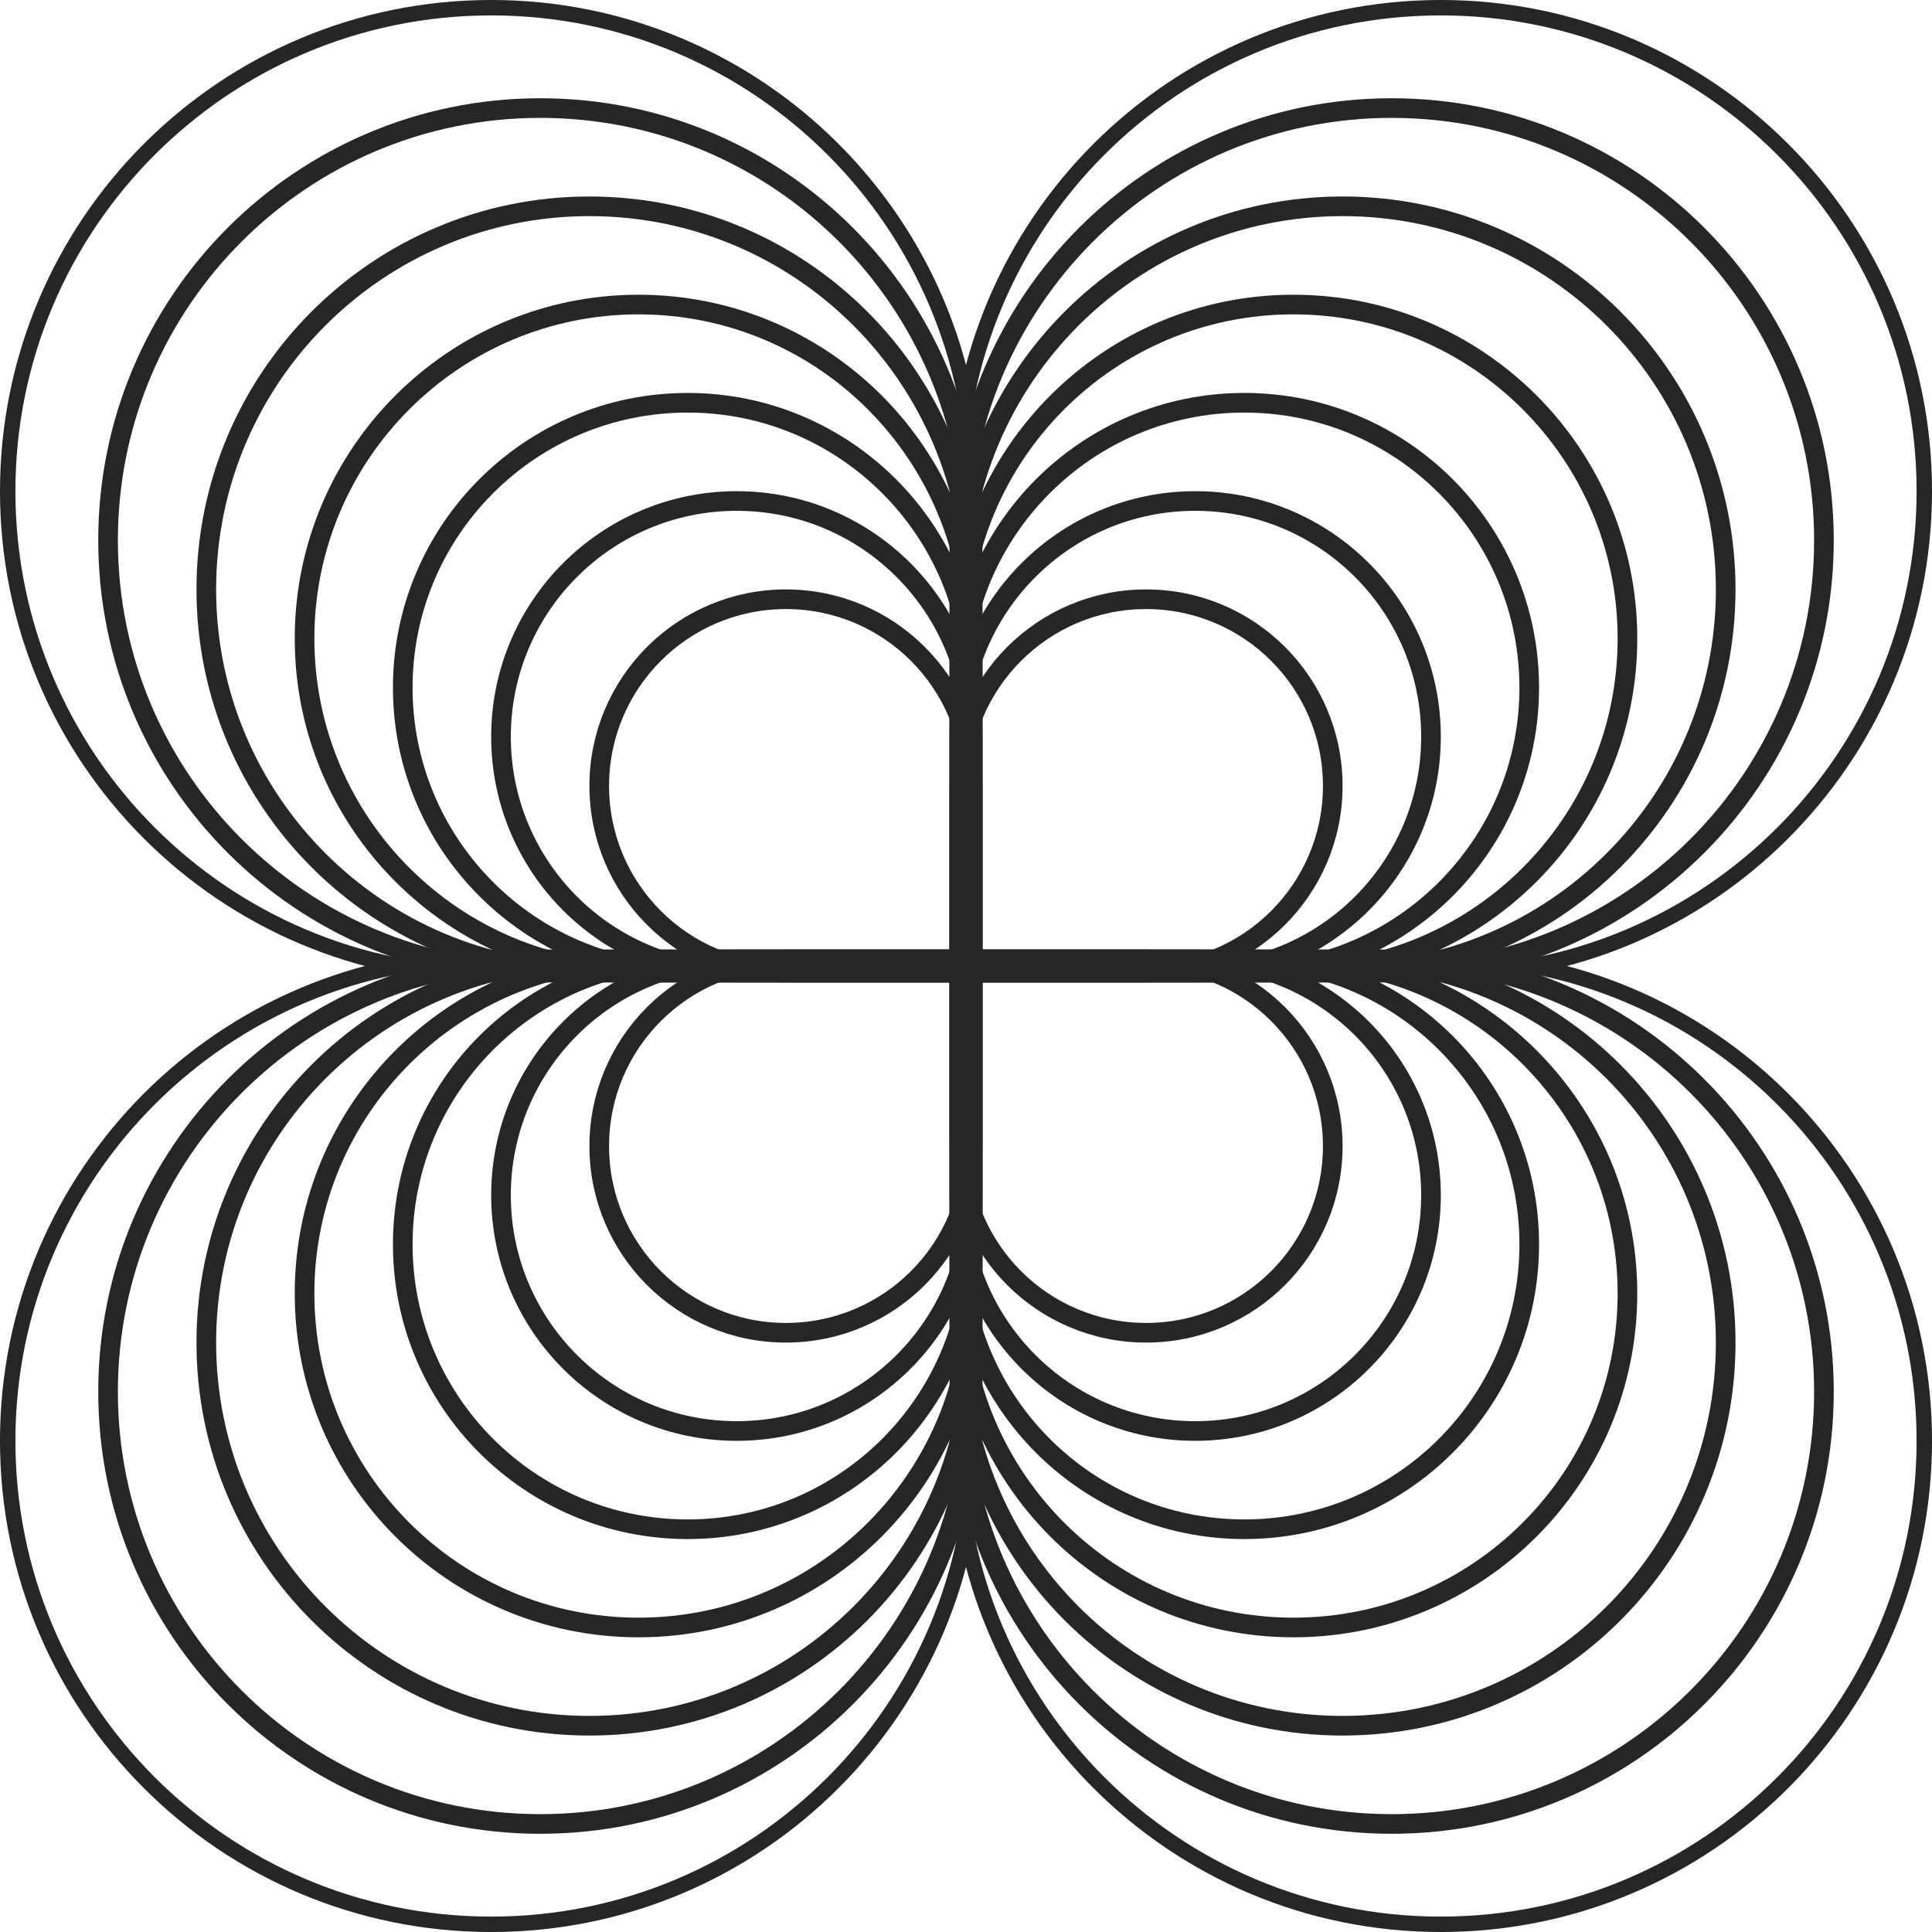
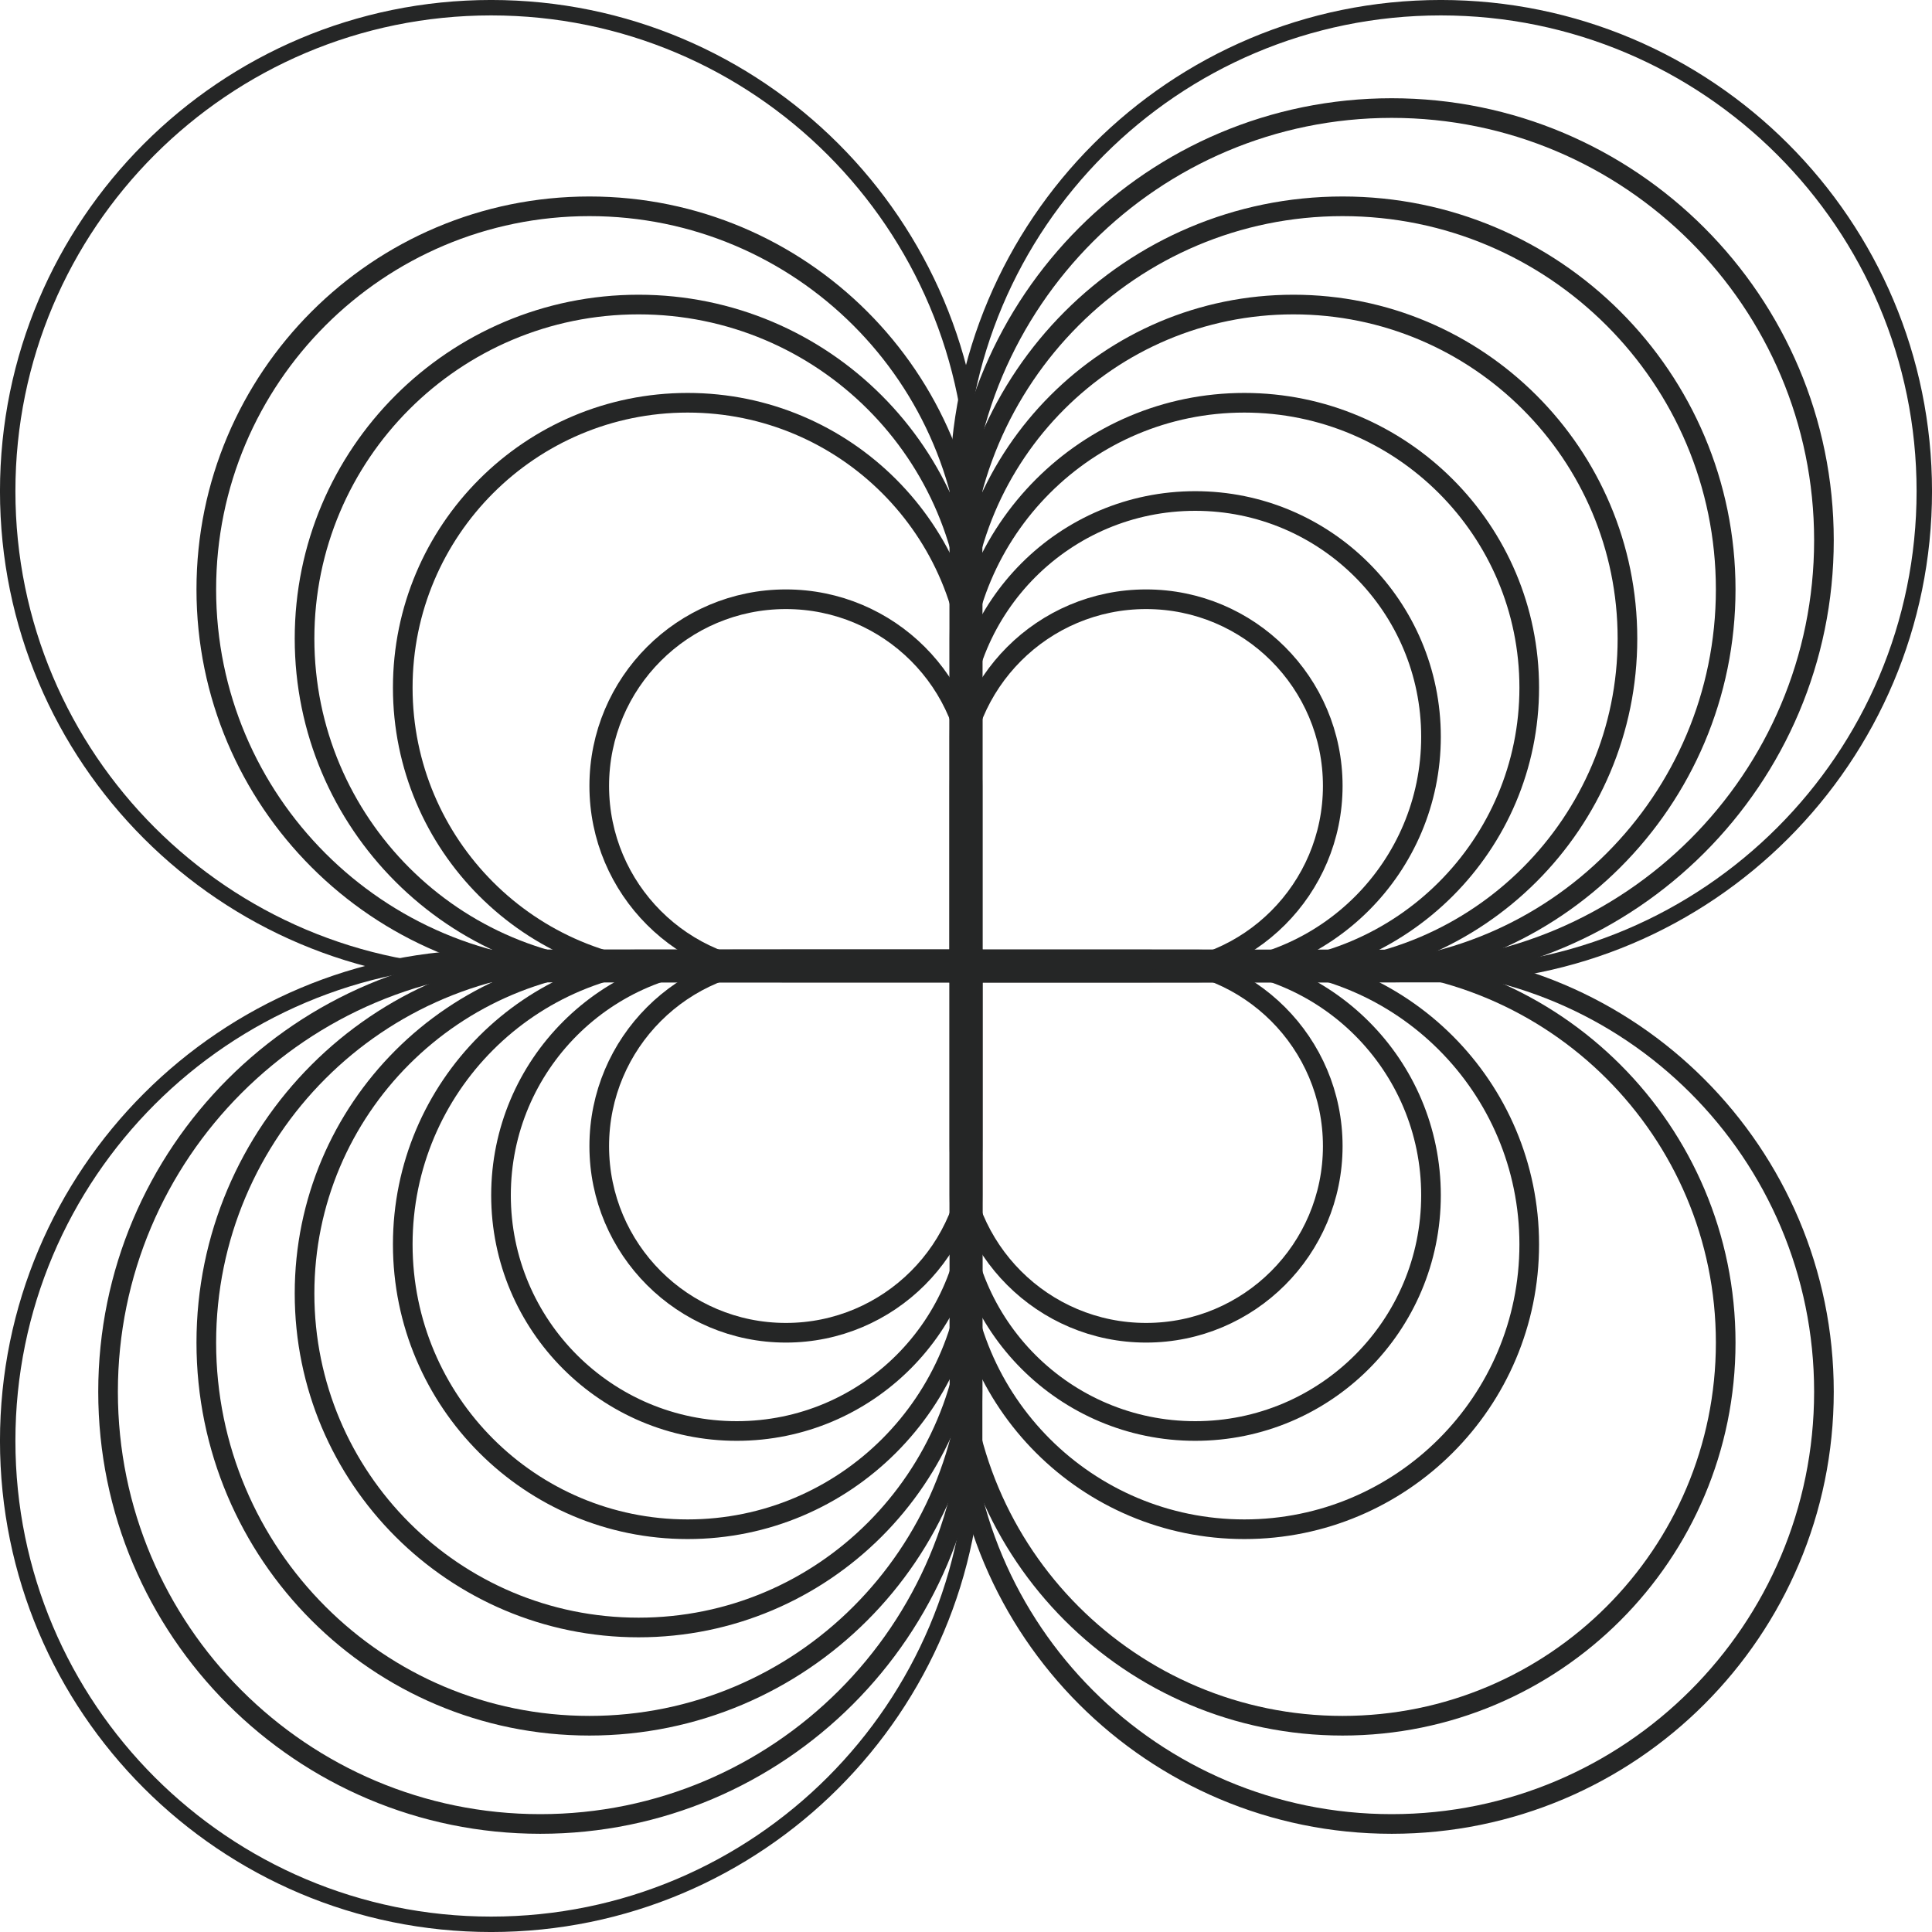
<svg xmlns="http://www.w3.org/2000/svg" width="60" height="60" viewBox="0 0 60 60" fill="none">
  <path d="M44.746 30.269H29.731V15.254C29.731 6.962 36.453 0.239 44.746 0.239C53.038 0.239 59.761 6.962 59.761 15.254C59.761 23.547 53.038 30.269 44.746 30.269Z" stroke="#252626" stroke-width="0.479" />
  <path d="M43.22 30.203H29.797V16.78C29.797 9.366 35.807 3.356 43.22 3.356C50.634 3.356 56.644 9.366 56.644 16.78C56.644 24.193 50.634 30.203 43.22 30.203Z" stroke="#252626" stroke-width="0.61" />
  <path d="M41.695 30.203H29.797V18.305C29.797 11.734 35.124 6.407 41.695 6.407C48.266 6.407 53.593 11.734 53.593 18.305C53.593 24.876 48.266 30.203 41.695 30.203Z" stroke="#252626" stroke-width="0.61" />
  <path d="M40.169 30.203H29.797V19.831C29.797 14.102 34.441 9.458 40.169 9.458C45.898 9.458 50.542 14.102 50.542 19.831C50.542 25.559 45.898 30.203 40.169 30.203Z" stroke="#252626" stroke-width="0.61" />
  <path d="M38.644 30.203H29.797V21.356C29.797 16.47 33.758 12.508 38.644 12.508C43.53 12.508 47.492 16.47 47.492 21.356C47.492 26.242 43.53 30.203 38.644 30.203Z" stroke="#252626" stroke-width="0.61" />
  <path d="M37.119 30.203H29.797V22.881C29.797 18.837 33.075 15.559 37.119 15.559C41.163 15.559 44.441 18.837 44.441 22.881C44.441 26.925 41.163 30.203 37.119 30.203Z" stroke="#252626" stroke-width="0.61" />
  <path d="M35.593 30.203H29.797V24.407C29.797 21.205 32.392 18.61 35.593 18.61C38.795 18.61 41.39 21.205 41.39 24.407C41.39 27.608 38.795 30.203 35.593 30.203Z" stroke="#252626" stroke-width="0.61" />
-   <path d="M44.746 29.731H29.731V44.746C29.731 53.039 36.453 59.761 44.746 59.761C53.038 59.761 59.761 53.039 59.761 44.746C59.761 36.454 53.038 29.731 44.746 29.731Z" stroke="#252626" stroke-width="0.479" />
  <path d="M43.22 29.797H29.797V43.221C29.797 50.635 35.807 56.645 43.22 56.645C50.634 56.645 56.644 50.635 56.644 43.221C56.644 35.807 50.634 29.797 43.22 29.797Z" stroke="#252626" stroke-width="0.61" />
  <path d="M41.695 29.797H29.797V41.695C29.797 48.267 35.124 53.594 41.695 53.594C48.266 53.594 53.593 48.267 53.593 41.695C53.593 35.124 48.266 29.797 41.695 29.797Z" stroke="#252626" stroke-width="0.61" />
-   <path d="M40.169 29.797H29.797V40.17C29.797 45.899 34.441 50.543 40.169 50.543C45.898 50.543 50.542 45.899 50.542 40.17C50.542 34.441 45.898 29.797 40.169 29.797Z" stroke="#252626" stroke-width="0.61" />
  <path d="M38.644 29.797H29.797V38.645C29.797 43.531 33.758 47.492 38.644 47.492C43.53 47.492 47.492 43.531 47.492 38.645C47.492 33.758 43.53 29.797 38.644 29.797Z" stroke="#252626" stroke-width="0.61" />
  <path d="M37.119 29.797H29.797V37.119C29.797 41.163 33.075 44.441 37.119 44.441C41.163 44.441 44.441 41.163 44.441 37.119C44.441 33.075 41.163 29.797 37.119 29.797Z" stroke="#252626" stroke-width="0.61" />
  <path d="M35.593 29.797H29.797V35.594C29.797 38.795 32.392 41.39 35.593 41.39C38.795 41.39 41.39 38.795 41.39 35.594C41.39 32.392 38.795 29.797 35.593 29.797Z" stroke="#252626" stroke-width="0.61" />
  <path d="M15.254 30.269H30.269V15.254C30.269 6.962 23.547 0.239 15.254 0.239C6.962 0.239 0.239 6.962 0.239 15.254C0.239 23.547 6.962 30.269 15.254 30.269Z" stroke="#252626" stroke-width="0.479" />
-   <path d="M16.78 30.203H30.203V16.78C30.203 9.366 24.193 3.356 16.78 3.356C9.366 3.356 3.356 9.366 3.356 16.78C3.356 24.193 9.366 30.203 16.78 30.203Z" stroke="#252626" stroke-width="0.61" />
  <path d="M18.305 30.203H30.203V18.305C30.203 11.734 24.876 6.407 18.305 6.407C11.734 6.407 6.407 11.734 6.407 18.305C6.407 24.876 11.734 30.203 18.305 30.203Z" stroke="#252626" stroke-width="0.61" />
  <path d="M19.831 30.203H30.203V19.831C30.203 14.102 25.559 9.458 19.831 9.458C14.102 9.458 9.458 14.102 9.458 19.831C9.458 25.559 14.102 30.203 19.831 30.203Z" stroke="#252626" stroke-width="0.61" />
  <path d="M21.356 30.203H30.203V21.356C30.203 16.47 26.242 12.508 21.356 12.508C16.47 12.508 12.508 16.47 12.508 21.356C12.508 26.242 16.47 30.203 21.356 30.203Z" stroke="#252626" stroke-width="0.61" />
-   <path d="M22.881 30.203H30.203V22.881C30.203 18.837 26.925 15.559 22.881 15.559C18.837 15.559 15.559 18.837 15.559 22.881C15.559 26.925 18.837 30.203 22.881 30.203Z" stroke="#252626" stroke-width="0.61" />
  <path d="M24.407 30.203H30.203V24.407C30.203 21.205 27.608 18.61 24.407 18.61C21.205 18.61 18.61 21.205 18.61 24.407C18.61 27.608 21.205 30.203 24.407 30.203Z" stroke="#252626" stroke-width="0.61" />
  <path d="M15.254 29.731H30.269V44.746C30.269 53.039 23.547 59.761 15.254 59.761C6.962 59.761 0.239 53.039 0.239 44.746C0.239 36.454 6.962 29.731 15.254 29.731Z" stroke="#252626" stroke-width="0.479" />
  <path d="M16.78 29.797H30.203V43.221C30.203 50.635 24.193 56.645 16.78 56.645C9.366 56.645 3.356 50.635 3.356 43.221C3.356 35.807 9.366 29.797 16.78 29.797Z" stroke="#252626" stroke-width="0.61" />
  <path d="M18.305 29.797H30.203V41.695C30.203 48.267 24.876 53.594 18.305 53.594C11.734 53.594 6.407 48.267 6.407 41.695C6.407 35.124 11.734 29.797 18.305 29.797Z" stroke="#252626" stroke-width="0.61" />
  <path d="M19.831 29.797H30.203V40.17C30.203 45.899 25.559 50.543 19.831 50.543C14.102 50.543 9.458 45.899 9.458 40.17C9.458 34.441 14.102 29.797 19.831 29.797Z" stroke="#252626" stroke-width="0.61" />
  <path d="M21.356 29.797H30.203V38.645C30.203 43.531 26.242 47.492 21.356 47.492C16.47 47.492 12.508 43.531 12.508 38.645C12.508 33.758 16.47 29.797 21.356 29.797Z" stroke="#252626" stroke-width="0.61" />
  <path d="M22.881 29.797H30.203V37.119C30.203 41.163 26.925 44.441 22.881 44.441C18.837 44.441 15.559 41.163 15.559 37.119C15.559 33.075 18.837 29.797 22.881 29.797Z" stroke="#252626" stroke-width="0.61" />
  <path d="M24.407 29.797H30.203V35.594C30.203 38.795 27.608 41.39 24.407 41.39C21.205 41.39 18.61 38.795 18.61 35.594C18.61 32.392 21.205 29.797 24.407 29.797Z" stroke="#252626" stroke-width="0.61" />
</svg>